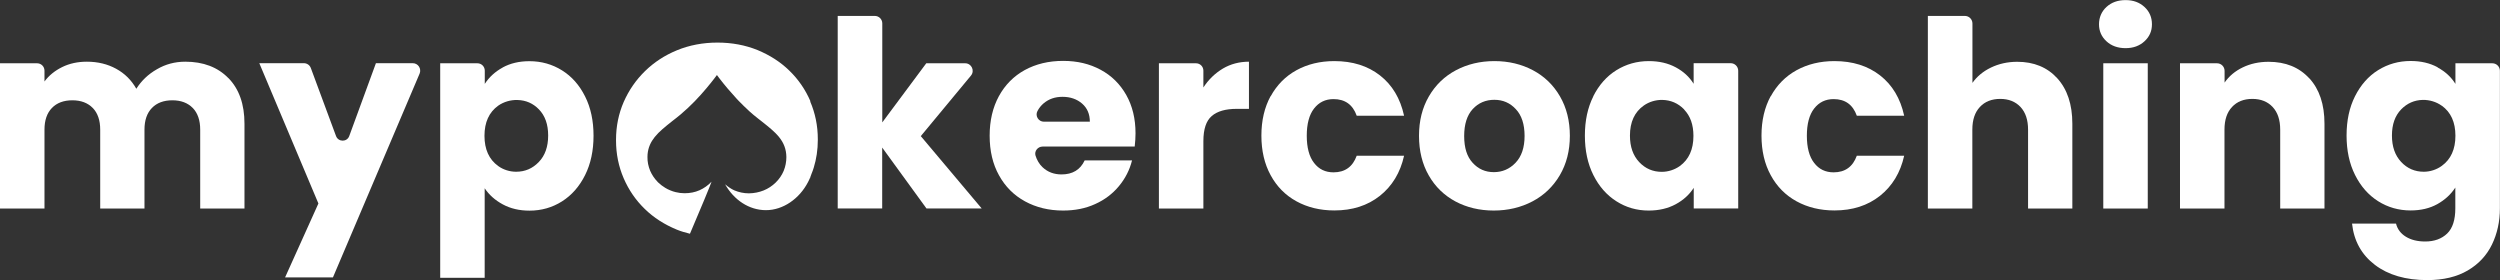
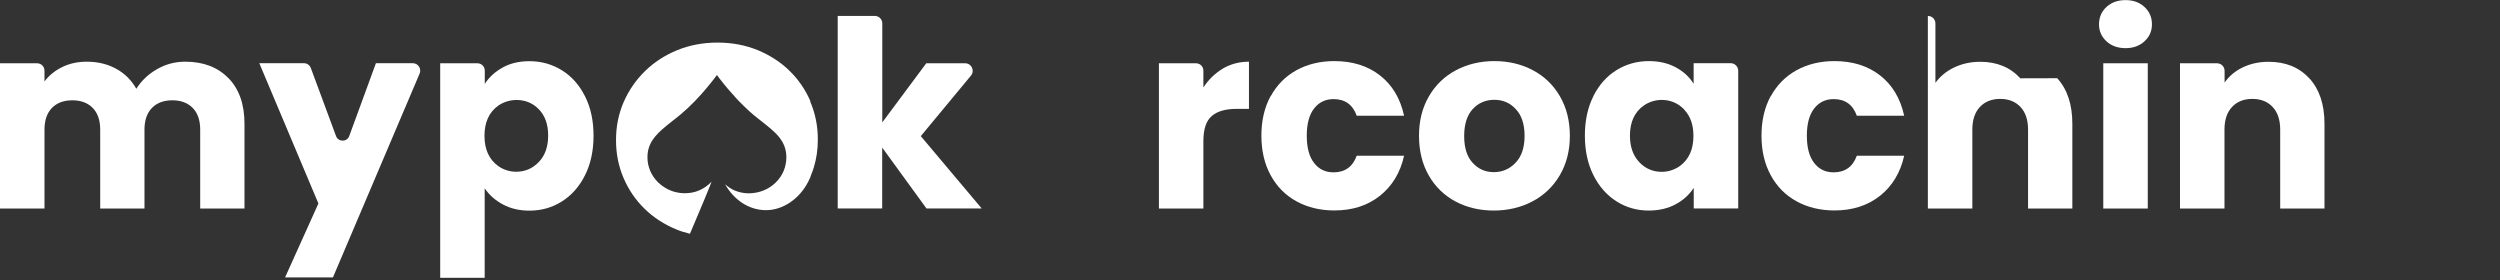
<svg xmlns="http://www.w3.org/2000/svg" id="Layer_2" data-name="Layer 2" viewBox="0 0 251.25 28.15">
  <rect x="0" y="0" width="251.25" height="28.15" fill="#333333" stroke="none" />
  <defs>
    <style>
      .cls-1 {
        fill: #fff;
        stroke-width: 0px;
      }
    </style>
  </defs>
  <g id="Layer_1-2" data-name="Layer 1">
    <g>
      <g>
        <path class="cls-1" d="M22.96,7.85c1.07,1.1,1.61,2.62,1.61,4.58v8.53h-4.45v-7.93c0-.94-.25-1.67-.75-2.18-.5-.51-1.18-.77-2.05-.77s-1.56.26-2.05.77c-.5.51-.75,1.24-.75,2.18v7.93h-4.45v-7.93c0-.94-.25-1.67-.75-2.18-.5-.51-1.18-.77-2.05-.77s-1.56.26-2.05.77c-.5.51-.75,1.24-.75,2.18v7.93H0V6.36h3.73c.41,0,.74.33.74.74v1.09c.45-.61,1.05-1.09,1.78-1.45.73-.36,1.56-.54,2.48-.54,1.1,0,2.08.24,2.94.71.86.47,1.54,1.14,2.03,2.01.51-.8,1.19-1.46,2.07-1.96.87-.51,1.82-.76,2.85-.76,1.81,0,3.26.55,4.33,1.65Z" />
        <path class="cls-1" d="M42.17,7.4l-8.71,20.48h-4.81l3.35-7.43-5.94-14.1h4.48c.31,0,.59.19.7.49l2.53,6.83c.23.62,1.11.62,1.33,0l2.68-7.32h3.7c.54,0,.9.55.69,1.05Z" />
        <path class="cls-1" d="M50.52,6.78c.77-.42,1.66-.63,2.69-.63,1.2,0,2.29.31,3.27.92.98.61,1.75,1.48,2.32,2.62.57,1.13.85,2.45.85,3.95s-.28,2.82-.85,3.96c-.57,1.14-1.34,2.02-2.32,2.64-.98.62-2.07.93-3.27.93-1.01,0-1.91-.21-2.68-.63-.78-.42-1.38-.96-1.82-1.62v9h-4.47V6.36h3.74c.41,0,.74.33.74.74v1.33c.44-.68,1.04-1.23,1.81-1.65ZM54.17,11c-.59-.61-1.31-.93-2.17-.95-.68-.02-1.37.18-1.93.57-.92.66-1.38,1.67-1.38,3.03s.46,2.37,1.37,3.03c.52.38,1.17.58,1.81.58.89,0,1.65-.32,2.28-.98.63-.65.94-1.54.94-2.66s-.31-1.99-.93-2.63Z" />
        <path class="cls-1" d="M93.11,20.95l-4.45-6.12v6.12h-4.47V1.6h3.73c.41,0,.75.33.75.75v9.95l4.42-5.94h3.91c.64,0,.99.75.58,1.24l-5.04,6.08,6.12,7.27h-5.55Z" />
-         <path class="cls-1" d="M114.03,14.73h-9.25c-.48,0-.85.46-.71.91s.38.86.71,1.17c.51.48,1.15.72,1.9.72,1.12,0,1.89-.47,2.33-1.41h0s4.76,0,4.76,0c-.24.96-.68,1.82-1.32,2.59s-1.43,1.37-2.39,1.8c-.96.44-2.03.65-3.22.65-1.43,0-2.7-.31-3.82-.92-1.12-.61-1.99-1.48-2.62-2.62-.63-1.13-.94-2.46-.94-3.98s.31-2.84.93-3.98c.62-1.13,1.49-2.01,2.6-2.62,1.12-.61,2.4-.92,3.85-.92s2.67.3,3.77.89c1.1.59,1.96,1.44,2.58,2.54.62,1.1.93,2.38.93,3.85,0,.42-.03.85-.08,1.31ZM109.53,12.24c0-.77-.26-1.38-.78-1.83s-1.18-.68-1.96-.68-1.38.22-1.9.65c-.26.22-.47.48-.63.79-.25.48.11,1.06.65,1.06h4.62Z" />
        <path class="cls-1" d="M122.9,6.89c.78-.46,1.66-.69,2.62-.69v4.74s-1.23,0-1.23,0c-1.12,0-1.95.24-2.51.72s-.84,1.32-.84,2.52v6.78h-4.47V6.36h3.73c.41,0,.74.33.74.74v1.69c.52-.8,1.18-1.43,1.96-1.9Z" />
        <path class="cls-1" d="M127.7,9.68c.62-1.13,1.48-2.01,2.59-2.62,1.11-.61,2.38-.92,3.81-.92,1.83,0,3.36.48,4.59,1.44,1.23.96,2.04,2.31,2.42,4.05h-4.76c-.4-1.12-1.18-1.67-2.33-1.67-.82,0-1.47.32-1.96.95s-.73,1.55-.73,2.73.24,2.1.73,2.73c.49.64,1.14.95,1.96.95,1.15,0,1.93-.56,2.33-1.67h4.76c-.38,1.71-1.2,3.05-2.43,4.03-1.24.98-2.76,1.47-4.58,1.47-1.43,0-2.7-.31-3.81-.92-1.11-.61-1.97-1.48-2.59-2.62-.62-1.13-.93-2.46-.93-3.98s.31-2.84.93-3.98Z" />
        <path class="cls-1" d="M146.28,20.25c-1.14-.61-2.04-1.48-2.69-2.62-.65-1.13-.98-2.46-.98-3.98s.33-2.82.99-3.96c.66-1.14,1.57-2.02,2.72-2.63,1.15-.61,2.44-.92,3.87-.92s2.72.31,3.87.92c1.15.61,2.06,1.49,2.72,2.63.66,1.14.99,2.46.99,3.96s-.34,2.82-1.01,3.96c-.67,1.14-1.59,2.02-2.75,2.63-1.16.61-2.46.92-3.89.92s-2.72-.31-3.86-.92ZM152.32,16.35c.6-.63.9-1.53.9-2.69s-.29-2.07-.88-2.69c-.58-.63-1.3-.94-2.16-.94s-1.6.31-2.17.93-.86,1.52-.86,2.71.28,2.07.85,2.69c.57.63,1.28.94,2.13.94s1.58-.31,2.18-.94Z" />
        <path class="cls-1" d="M160.12,9.68c.57-1.13,1.34-2.01,2.32-2.62.98-.61,2.07-.92,3.27-.92,1.03,0,1.93.21,2.71.63.78.42,1.37.97,1.79,1.65v-2.07h3.72c.42,0,.76.34.76.76v13.84h-4.47v-2.07c-.44.68-1.04,1.23-1.82,1.65s-1.68.63-2.71.63c-1.19,0-2.27-.31-3.24-.93-.98-.62-1.75-1.5-2.32-2.64-.57-1.14-.85-2.46-.85-3.96s.28-2.82.85-3.95ZM169.27,11.01c-.62-.64-1.37-.96-2.25-.97-.64,0-1.28.19-1.81.56-.93.65-1.4,1.66-1.4,3.03,0,1.12.31,2,.93,2.66.62.66,1.38.98,2.27.98.64,0,1.29-.21,1.81-.58.91-.66,1.37-1.67,1.37-3.03,0-1.12-.31-2-.93-2.64Z" />
        <path class="cls-1" d="M177.96,9.68c.62-1.13,1.48-2.01,2.59-2.62,1.11-.61,2.38-.92,3.81-.92,1.83,0,3.36.48,4.59,1.44s2.04,2.31,2.42,4.05h-4.76c-.4-1.12-1.18-1.67-2.33-1.67-.82,0-1.47.32-1.96.95s-.73,1.55-.73,2.73.24,2.1.73,2.73c.49.64,1.14.95,1.96.95,1.15,0,1.93-.56,2.33-1.67h4.76c-.38,1.71-1.2,3.05-2.43,4.03-1.24.98-2.76,1.47-4.58,1.47-1.43,0-2.7-.31-3.81-.92-1.11-.61-1.97-1.48-2.59-2.62-.62-1.13-.93-2.46-.93-3.98s.31-2.84.93-3.98Z" />
-         <path class="cls-1" d="M206.75,7.86c1.01,1.11,1.52,2.63,1.52,4.57v8.53h-4.45v-7.93c0-.98-.25-1.73-.76-2.28-.51-.54-1.19-.81-2.04-.81s-1.54.27-2.04.81c-.51.54-.76,1.3-.76,2.28v7.93h-4.47V1.6h3.72c.42,0,.76.34.76.76v5.97c.45-.64,1.07-1.16,1.86-1.54.79-.38,1.67-.58,2.64-.58,1.67,0,3.02.55,4.03,1.66Z" />
+         <path class="cls-1" d="M206.75,7.86c1.01,1.11,1.52,2.63,1.52,4.57v8.53h-4.45v-7.93c0-.98-.25-1.73-.76-2.28-.51-.54-1.19-.81-2.04-.81s-1.54.27-2.04.81c-.51.54-.76,1.3-.76,2.28v7.93h-4.47V1.6c.42,0,.76.34.76.76v5.97c.45-.64,1.07-1.16,1.86-1.54.79-.38,1.67-.58,2.64-.58,1.67,0,3.02.55,4.03,1.66Z" />
        <path class="cls-1" d="M211.7,4.15c-.5-.46-.75-1.03-.75-1.71s.25-1.28.75-1.74c.5-.46,1.14-.69,1.92-.69s1.4.23,1.9.69c.5.46.75,1.04.75,1.74s-.25,1.25-.75,1.71c-.5.46-1.13.69-1.9.69s-1.43-.23-1.92-.69ZM215.85,6.36v14.6h-4.47V6.36h4.47Z" />
        <path class="cls-1" d="M232.08,7.86c1.02,1.11,1.53,2.63,1.53,4.57v8.53h-4.45v-7.93c0-.98-.25-1.73-.76-2.28-.51-.54-1.19-.81-2.04-.81s-1.54.27-2.04.81c-.51.54-.76,1.3-.76,2.28v7.93h-4.47V6.36h3.72c.42,0,.76.34.76.76v1.18c.45-.65,1.06-1.16,1.83-1.53.77-.37,1.63-.56,2.59-.56,1.71,0,3.07.55,4.09,1.66Z" />
-         <path class="cls-1" d="M244.98,6.78c.78.42,1.37.97,1.79,1.65v-2.07h3.71c.42,0,.76.34.76.76v13.81c0,1.34-.27,2.56-.8,3.65-.53,1.09-1.34,1.96-2.43,2.6s-2.45.97-4.07.97c-2.16,0-3.92-.51-5.26-1.53-1.34-1.02-2.11-2.4-2.3-4.15h4.42c.14.56.47,1,.99,1.32.52.32,1.17.48,1.94.48.92,0,1.66-.27,2.21-.8.55-.53.82-1.38.82-2.55v-2.07c-.44.68-1.04,1.23-1.8,1.66-.77.43-1.67.64-2.69.64-1.2,0-2.29-.31-3.27-.93-.98-.62-1.75-1.5-2.32-2.64-.57-1.14-.85-2.46-.85-3.96s.28-2.82.85-3.95c.57-1.13,1.34-2.01,2.32-2.62.98-.61,2.07-.92,3.27-.92,1.03,0,1.93.21,2.71.63ZM245.4,10.63c-.55-.4-1.24-.6-1.91-.59-.85.02-1.57.34-2.17.95-.62.64-.93,1.51-.93,2.63s.31,2,.93,2.66c.62.66,1.38.98,2.27.98.64,0,1.29-.21,1.81-.59.91-.66,1.37-1.67,1.37-3.03s-.46-2.36-1.37-3.02Z" />
      </g>
      <g>
        <path class="cls-1" d="M81.45,17.85c.03-.07.05-.14.07-.21-.04.11-.09.22-.13.33.02-.04.04-.08.06-.12Z" />
        <path class="cls-1" d="M81.6,17.45c-.02.06-.04.13-.07.19.02-.06.05-.13.07-.19Z" />
        <path class="cls-1" d="M81.39,17.97c-.05.1-.1.21-.15.31.05-.1.1-.2.15-.31Z" />
        <path class="cls-1" d="M81.45,10.18c-.51-1.18-1.22-2.21-2.12-3.08-.9-.88-1.97-1.56-3.2-2.07-1.24-.5-2.58-.75-4.03-.75s-2.82.26-4.06.77c-1.24.51-2.31,1.21-3.22,2.1-.91.89-1.62,1.92-2.14,3.1-.51,1.18-.77,2.44-.77,3.8v.07c0,1.35.26,2.62.77,3.8.51,1.18,1.22,2.21,2.12,3.08.9.88,1.97,1.56,3.2,2.07.43.18.89.31,1.34.42.94-2.18,2.13-5.06,2.17-5.23-.35.37-.76.66-1.21.86-.45.2-.95.3-1.51.3-.3,0-.6-.04-.88-.11-.18-.04-.36-.1-.55-.18-.17-.07-.34-.15-.5-.25-.25-.15-.49-.33-.71-.54-.01-.01-.03-.03-.04-.04-.33-.34-.59-.72-.77-1.14-.18-.44-.28-.9-.27-1.39,0-.09,0-.18.01-.26.06-.69.32-1.24.72-1.74.45-.56,1.06-1.04,1.75-1.59.13-.1.27-.21.41-.32.14-.11.28-.22.42-.34,1.02-.85,1.94-1.84,2.6-2.63.66-.78,1.07-1.35,1.07-1.35,0,0,.41.57,1.07,1.35.27.32.59.68.93,1.05.06.06.12.13.18.19.02.02.04.04.06.06.03.03.07.07.1.1.23.24.47.47.73.71.07.06.13.12.2.19.13.12.26.23.39.34.05.04.1.08.15.12.09.07.18.15.27.22.14.11.27.22.41.32.69.55,1.31,1.03,1.76,1.59.45.56.72,1.18.73,2,0,.48-.09.95-.27,1.39-.18.43-.45.83-.81,1.18-.35.34-.76.61-1.21.79-.45.18-.93.28-1.47.29-.52,0-1.02-.11-1.47-.3-.34-.15-.64-.37-.93-.61.89,1.57,2.4,2.6,4.11,2.6s3.36-1.14,4.23-2.83c.05-.1.1-.21.15-.31.05-.11.09-.22.13-.33.03-.06.05-.13.07-.19.08-.2.16-.4.22-.61.27-.88.41-1.81.41-2.79v-.07c0-1.35-.26-2.62-.77-3.8Z" />
      </g>
    </g>
  </g>
</svg>